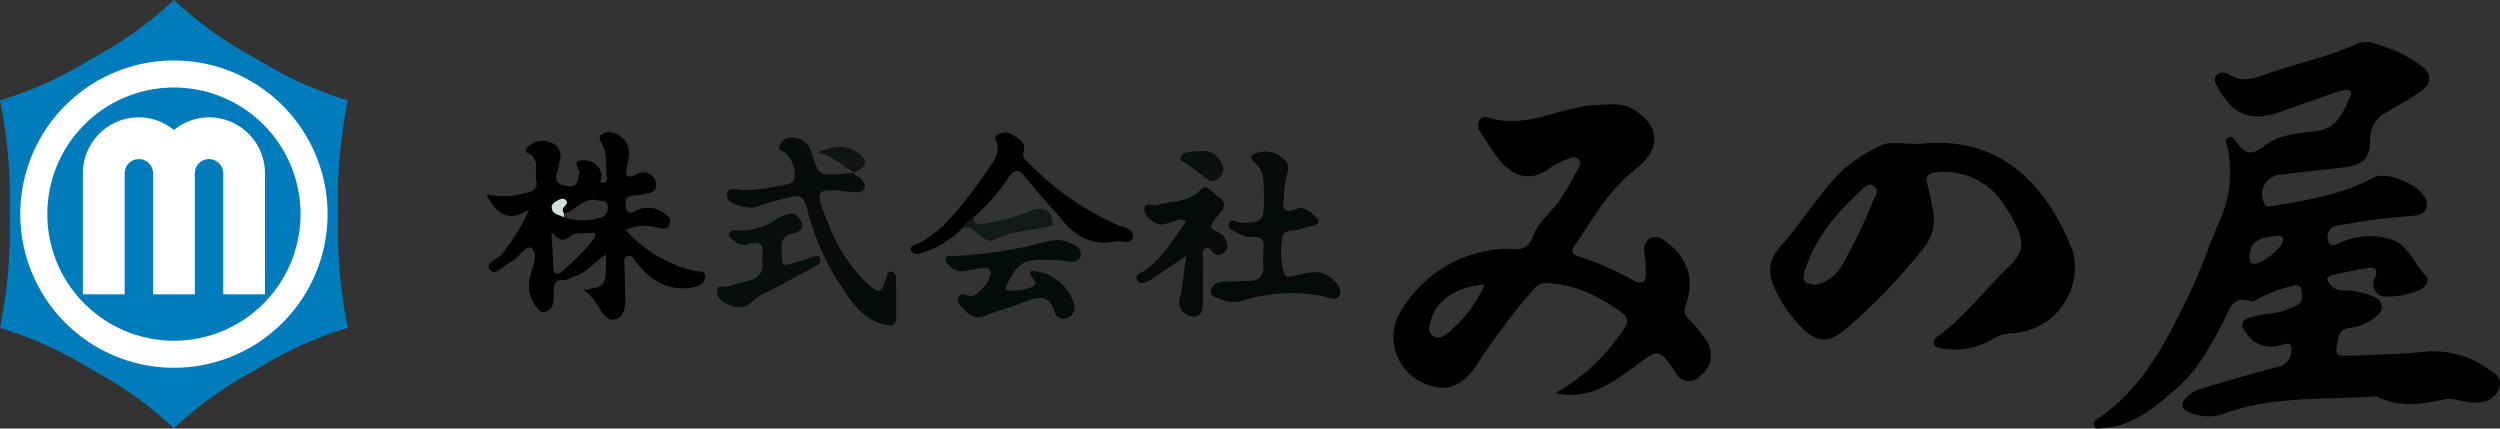
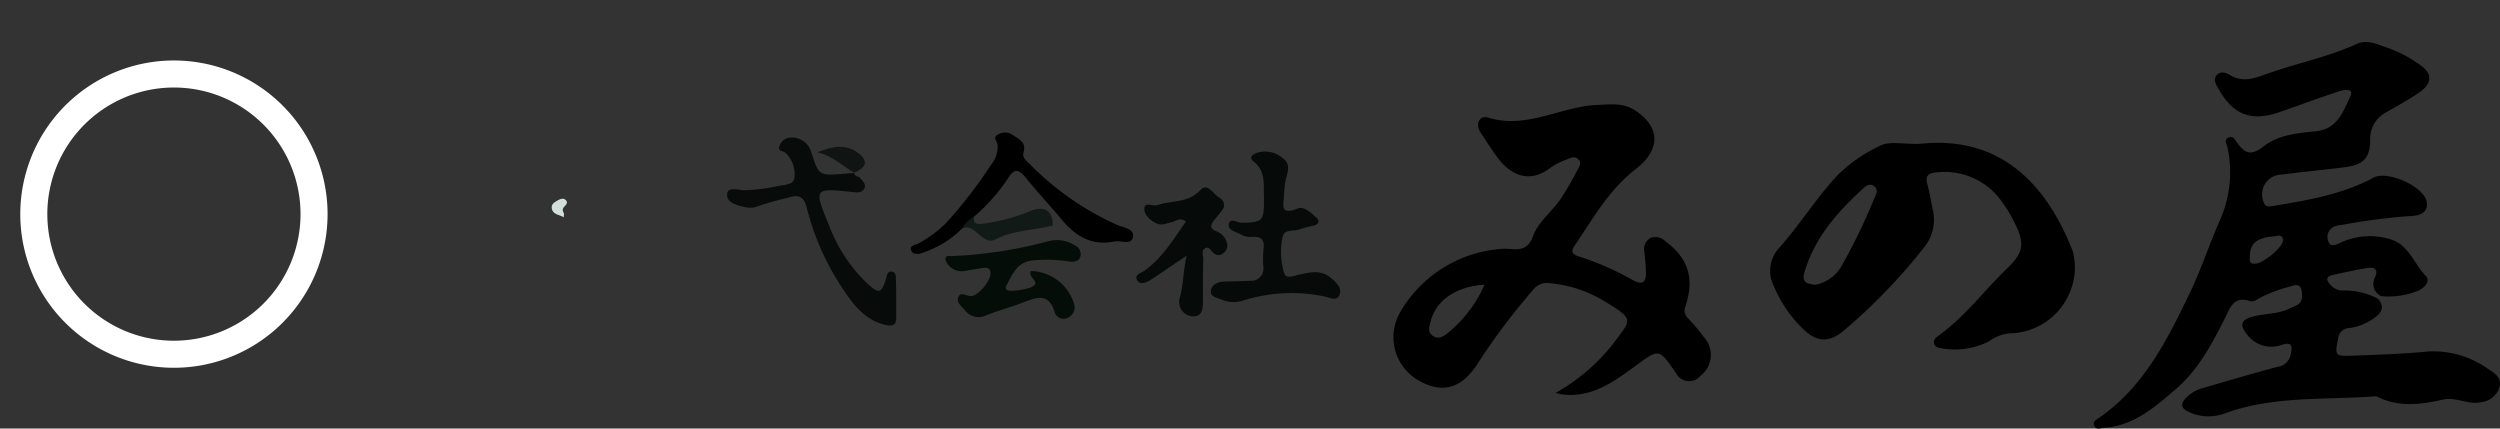
<svg xmlns="http://www.w3.org/2000/svg" id="レイヤー_1" data-name="レイヤー 1" width="256" height="43.882" viewBox="0 0 256 43.882">
  <rect x="0" y="0" width="256" height="43.882" fill="#333333" stroke="none" />
  <defs>
    <style>.cls-1{fill:#007cbc;}.cls-2{fill:#fff;}.cls-3{fill:#070c0a;}.cls-4{fill:#060b09;}.cls-5{fill:#050d09;}.cls-6{fill:#070e0c;}.cls-7{fill:#121a17;}.cls-8{fill:#0a100e;}.cls-9{fill:#101412;}.cls-10{fill:#d2dfdb;}</style>
  </defs>
-   <path class="cls-1" d="M0,10.283A39.268,39.268,0,0,0,9.4,5.998,39.261,39.261,0,0,0,17.81,0a39.261,39.261,0,0,0,8.41,5.998,39.268,39.268,0,0,0,9.4,4.284,50.138,50.138,0,0,0-.99,11.643,50.138,50.138,0,0,0,.99,11.643,39.264,39.264,0,0,0-9.4,4.284,39.262,39.262,0,0,0-8.41,5.999A39.267,39.267,0,0,0,9.4,37.853,39.258,39.258,0,0,0,0,33.568,50.138,50.138,0,0,0,.99,21.926,50.142,50.142,0,0,0,0,10.283Z" />
  <path class="cls-2" d="M17.81,6.193A15.733,15.733,0,1,0,33.543,21.926,15.733,15.733,0,0,0,17.81,6.193Zm0,28.697A12.964,12.964,0,1,1,30.774,21.926,12.964,12.964,0,0,1,17.81,34.889Z" />
-   <path class="cls-2" d="M21.402,12.014a5.673,5.673,0,0,0-3.592,1.302,5.676,5.676,0,0,0-3.593-1.302,5.739,5.739,0,0,0-5.733,5.733V30.137h4.28V17.746a1.453,1.453,0,1,1,2.906-.002h0V30.137h4.28V17.746a1.452,1.452,0,1,1,2.904-.001V30.137h4.28V17.746A5.739,5.739,0,0,0,21.402,12.014Z" />
  <path class="cls-3" d="M87.476,17.69c-.005.397.416.329.598.537.274.313.623.635.449,1.039-.203.474-.693.457-1.174.405-4.016-.431-4.029-.421-2.464,3.385A15.99,15.99,0,0,0,88.83,29.044c1.181,1.066,1.395,1.019,1.879-.43.11-.33.117-.804.533-.801.57.004.486.581.499.928.05,1.253.032,2.509.037,3.764.003.874-.439.931-1.181.749-1.976-.486-3.131-1.94-4.165-3.49a26.276,26.276,0,0,1-3.77-8.306c-.274-1.114-.648-1.657-1.942-1.215a31.942,31.942,0,0,0-3.171.896,2.015,2.015,0,0,1-1.175.085c-.834-.174-1.983-.422-1.919-1.342.058-.825,1.188-.395,1.817-.401a19.142,19.142,0,0,0,3.435-.442c.594-.114,1.553-.125,1.631-.783a2.995,2.995,0,0,0-.903-2.602c-.258-.232-.879-.146-.586-.768a1.208,1.208,0,0,1,1.172-.803,2.044,2.044,0,0,1,2.042,1.466c.79,2.466.803,2.461,3.407,2.237.351-.03.703-.049,1.054-.073Z" />
  <path class="cls-4" d="M129.426,20.061c-.044-1.239.16-2.536-1.006-3.469-.587-.47-.209-.763.291-.938a2.74,2.74,0,0,1,2.677.57c.718.537.531,1.195.349,1.904a7.919,7.919,0,0,0-.245,1.788c-.018.874-.553,2.218,1.369,1.443.698-.281,1.394.45,1.957.938.352.305.211.654-.226.791a12.662,12.662,0,0,0-1.451.377c-.606.274-1.605-.079-1.802.793a7.561,7.561,0,0,0,.16,3.724c.18.623.974.264,1.489.152,1.134-.247,2.251-.549,3.288.312.564.468,1.175,1.033.895,1.741-.295.747-1.051.245-1.61.16a16.46,16.46,0,0,0-8.317.448,3.135,3.135,0,0,1-2.2-.135c-.476-.163-1.126-.3-1.05-.883.084-.642.69-.924,1.351-.944.9-.027,1.802-.03,2.701-.084a1.241,1.241,0,0,0,1.314-1.469,11.105,11.105,0,0,1,.031-1.807c.106-.92-.233-1.288-1.171-1.21a2.042,2.042,0,0,1-1.157-.251c-.48-.29-1.384-.42-1.225-1.104.149-.639.868-.091,1.322-.099C129.351,22.774,129.463,22.663,129.426,20.061Z" />
  <path class="cls-5" d="M105.564,27.75a4.749,4.749,0,0,1,4.439,3.425,1.169,1.169,0,0,1-.672,1.371.955.955,0,0,1-1.345-.616c-.614-1.962-1.834-1.49-3.179-.966-1.262.492-2.586.828-3.841,1.335a1.729,1.729,0,0,1-2.154-.536c-.331-.388-.952-.804-.656-1.389.259-.511.814-.066,1.238-.054.829.022,2.274-1.818,2.007-2.571-.127-.359-.455-.353-.759-.308q-.895.131-1.786.293a1.765,1.765,0,0,1-1.847-.738.793.793,0,0,1-.188-.534c.062-.325.356-.232.604-.237a45.637,45.637,0,0,0,9.92-1.523,3.403,3.403,0,0,1,2.735.434.993.993,0,0,1,.56,1.134c-.167.498-.663.571-1.136.517a14.213,14.213,0,0,0-3.898-.105c-1.5.241-1.956,1.447-2.537,2.529-.262.487.208.6.575.558a6.726,6.726,0,0,0,1.916-.34C106.779,28.898,105.174,28.443,105.564,27.75Z" />
  <path class="cls-4" d="M121.519,26.172c-1.459.986-2.558,1.75-3.681,2.477-.425.275-1.071.553-1.366.088-.393-.616.382-.772.751-1.038,1.831-1.322,2.946-3.217,4.213-5.011-.619-.489-1.036-.011-1.489.075-.485.093-.944.357-1.463.134-.69-.297-1.319-.883-1.304-1.51.02-.797.886-.216,1.35-.382,1.459-.52,3.156-.18,4.407-1.565.668-.74,1.272.382,1.849.737.492.302.802.794.335,1.393-.246.316-.502.624-.756.933-.425.516-.554.931.266,1.208a1.768,1.768,0,0,1,.987,1.082.938.938,0,0,1-.294,1.088.733.733,0,0,1-1.035.046c-.014-.013-.027-.025-.04-.039-.257-.198-.425-.693-.836-.464-.426.238-.197.721-.203,1.099-.021,1.402-.035,2.804-.028,4.207.005.856-.049,1.807-1.171,1.653a1.47,1.47,0,0,1-1.185-1.935C121.184,29.132,121.144,27.793,121.519,26.172Z" />
-   <path class="cls-6" d="M78.003,26.485c.257-1.242.048-1.954-1.411-1.461a1.399,1.399,0,0,1-1.401-.359c-.238-.219-.677-.378-.48-.823.147-.331.5-.274.792-.246a6.417,6.417,0,0,0,3.982-1.137,4.569,4.569,0,0,1,1.217-.547c.719-.179,1.13.26,1.376.874.282.705-.308.98-.737,1.06-1.757.326-1.239,1.669-1.263,2.726-.017.723.54.555.984.421.671-.202,1.348-.39,2.002-.636.356-.134.725-.286.908.125.177.398-.235.652-.503.801-1.578.878-3.183,1.706-4.771,2.565a6.771,6.771,0,0,0-1.66,1.003c-.903.917-1.814.638-2.74.19a1.395,1.395,0,0,1-.868-1.307c.066-.637.731-.291,1.124-.405.578-.169,1.154-.356,1.742-.479C77.625,28.57,78.368,27.894,78.003,26.485Z" />
  <path d="M114.441,23.05a29.353,29.353,0,0,1-8.961-6.214c-.346-.354-.839-.655-.668-1.242.316-1.088-.541-1.38-1.179-1.817a1.333,1.333,0,0,0-1.433-.002c-.59.3-.099.689-.052,1.034a2.927,2.927,0,0,1-.685,2.1,46.627,46.627,0,0,1-4.596,5.94,12.735,12.735,0,0,1-2.766,2.057c-.32.182-.961.195-.81.691.154.505.753.465,1.177.285a10.296,10.296,0,0,0,4.052-2.481,7.681,7.681,0,0,0,1.143-.788,1.178,1.178,0,0,1,.06-.412,18.94,18.94,0,0,0,3.545-4.015c.585-.909,1.039-.877,1.694-.078,1.141,1.391,2.347,2.729,3.526,4.089,1.435,1.832,3.158,3.047,5.636,2.527.65-.136,1.695.406,1.881-.41C116.213,23.409,115.044,23.323,114.441,23.05Z" />
  <path class="cls-7" d="M99.725,22.2c-.083.944.569.71,1.095.684a19.867,19.867,0,0,0,4.91-1.365c1.345-.42,2.032.112,2.087,1.56-1.971.535-4.077.472-5.955,1.469-.627.333-1.239-.209-1.738-.651-.461-.408-.923-.797-1.602-.496A2.98,2.98,0,0,1,99.725,22.2Z" />
-   <path class="cls-8" d="M123.053,15.464a1.921,1.921,0,0,1,1.974,1.155,1.165,1.165,0,0,1-.209,1.615c-.523.471-.971.326-1.455-.073-.577-.475-1.19-.906-1.783-1.362-.258-.198-.748-.239-.655-.698.098-.485.582-.477.96-.549C122.176,15.498,122.48,15.504,123.053,15.464Z" />
  <path class="cls-9" d="M87.527,17.712c-1.197-.64-2.128-1.702-3.821-2.115,1.638-.67,2.898-.844,4.111.026,1.107.794.975,1.502-.344,2.066Z" />
  <path d="M174.524,34.577a21.145,21.145,0,0,0-1.642-1.961,1.069,1.069,0,0,1-.309-1.2c.972-2.885.331-4.957-2.038-6.707a1.393,1.393,0,0,0-1.531-.334,1.327,1.327,0,0,0-.624,1.424,22.112,22.112,0,0,1,.169,2.241c-.013.873-.392,1.135-1.261.692a29.591,29.591,0,0,0-5.494-2.434c-.486-.134-1.072-.386-.622-1.045,1.917-2.803,3.556-5.807,6.34-7.953,2.395-1.846,2.659-4.15-.012-5.955-1.275-.861-2.565-.648-3.906-.599-3.763.137-7.245,2.527-11.211,1.295-.897-.279-1.329.679-.78,1.516.577.88,1.14,1.771,1.769,2.612,1.196,1.6,3.129,2.77,5.424.986a7.202,7.202,0,0,1,1.608-.815c.406-.174.886-.411,1.254.006.322.366.03.773-.154,1.108a31.233,31.233,0,0,1-1.738,2.986c-.894,1.27-2.28,2.324-2.773,3.712-.681,1.917-2.026,1.227-3.175,1.331a13.057,13.057,0,0,0-10.37,6.371,5.097,5.097,0,0,0,1.664,7.013q.132.081.269.155c2.053,1.117,4.138,1.119,6.052-1.976a66.278,66.278,0,0,1,5.525-7.327,1.788,1.788,0,0,1,1.802-.713,12.859,12.859,0,0,1,5.386,1.75c3.338,2.012,2.941,1.885.926,4.588a19.79,19.79,0,0,1-5.771,4.886,4.899,4.899,0,0,0,.558.144c3.025.425,5.305-1.213,7.527-2.843,2.513-1.844,2.466-1.907,4.23.669a1.517,1.517,0,0,0,2.522.279,2.685,2.685,0,0,0,.499-3.764Q174.582,34.644,174.524,34.577Zm-26.298-.452c-.423.34-.947.667-1.512.261-.575-.415-.345-.998-.207-1.522.556-2.111,2.597-3.532,5.509-3.712A13.17,13.17,0,0,1,148.226,34.125Z" />
  <path d="M212.256,25.732c-2.287-5.835-6.613-11.884-15.472-11.023-1.435.14-3.197-.324-4.23.202a15.507,15.507,0,0,0-4.387,3.03c-2.21,2.353-3.88,5.118-6.038,7.507a3.433,3.433,0,0,0-.501,3.82,13.092,13.092,0,0,0,3.033,4.441c1.355,1.3,2.523,1.409,4.007.26a58.753,58.753,0,0,0,8.458-8.762,4.493,4.493,0,0,0,.759-3.872c-.166-.837-.303-1.683-.534-2.502-.236-.837.162-1.136.882-1.171a7.182,7.182,0,0,1,6.136,2.213,13.231,13.231,0,0,1,1.9,2.882c1.062,2.114,1.011,3.041-.702,4.688-2.383,2.291-4.359,4.996-7.082,6.939-.242.173-.505.402-.45.731.07.419.455.514.804.556a7.785,7.785,0,0,0,4.834-.715,4.22,4.22,0,0,1,2.079-.818,6.798,6.798,0,0,0,6.715-6.676A6.926,6.926,0,0,0,212.256,25.732ZM191.879,20.428a59.813,59.813,0,0,1-3.204,6.635,3.96,3.96,0,0,1-2.829,2.104c-.679-.128-1.403-.145-1.076-1.264,1.008-3.457,3.251-6.053,5.814-8.42.311-.288.774-.822,1.312-.423C192.43,19.456,192.078,19.992,191.879,20.428Z" />
-   <path d="M71.124,27.746A13.682,13.682,0,0,1,64.081,23.56a4.611,4.611,0,0,1,3.291-.229c.433.105.939.248,1.177-.315.252-.596-.14-.928-.598-1.208a2.648,2.648,0,0,0-2.845-.219c-.365.2-.827.337-.962-.24-.109-.466-.231-1.058.432-1.266.376-.118.802-.064,1.188-.161.656-.165,1.603-.202,1.406-1.181a1.281,1.281,0,0,0-1.885-.931c-1.267.618-1.275.11-1.048-.882a9.274,9.274,0,0,0,.179-1.192,2.146,2.146,0,0,0-2.087-2.204H62.315c-.594.047-1.197.407-.761,1.064.709,1.068.423,2.225.563,3.343.044.354.11.821-.377.782-.479-.038-.097-.458-.133-.706a1.712,1.712,0,0,0-1.823-1.594l-.02.002c-1.428-.011-.304.916-.448,1.379-.191.614-.143,1.415-1.093,1.277-.731-.106-1.57-.25-1.185-1.392.143-.424.19-.879.294-1.316a1.411,1.411,0,0,0-.928-1.766l-.052-.015a2.088,2.088,0,0,0-2.352.507c-.168.148-.217.462-.057.527,1.45.59.753,1.89.971,2.875.16.722-.194,1.075-.936,1.234a8.26,8.26,0,0,1-4.173.167c1.035,1.954,2.161,2.967,4.401,1.544a21.057,21.057,0,0,1-2.795,4.554c-.406.608-1.866.895-1.202,1.673.517.605,1.406-.55,2.145-.889.805-.368,1.521-1.784,2.087-1.352.733.559.07,1.868-.123,2.807a3.456,3.456,0,0,0,.558,3.124c.242.296.482.718.964.58a1.179,1.179,0,0,0,.822-.992A7.261,7.261,0,0,0,56.7,29.898c.021-.673.027-1.317,1.029-1.218.311.031.642-.259.979-.345,1.335-.345,2.148-1.522,3.348-2.277.016,3.287.016,3.287-2.286,3.625a5.524,5.524,0,0,1,1.64,1.931c.349.624.819,1.306,1.626,1.07.829-.242.982-1.072.984-1.849.003-1.153-.055-2.306-.058-3.459-.001-.384-.178-.919.212-1.114.544-.272.781.334,1.033.652,1.466,1.85,3.216,2.919,5.71,2.522.728-.116,1.201-.406,1.287-1.006C72.311,27.686,71.576,27.834,71.124,27.746Zm-10.35-3.223a27.449,27.449,0,0,1-3.153,3.224c-.702.517-.952.331-.969-.495-.02-.995-.099-1.99-.18-3.515.798.988,1.29.99,1.914.452.595-.514,1.449-.209,2.18-.345.493-.091.541.338.209.679ZM61.837,22.17a6.151,6.151,0,0,1-4.106.076.223.223,0,0,1-.071-.25q.051-.116.096-.116c1.251-.308,2.043-1.832,3.625-1.325.31.099.755-.082.817.392a1.157,1.157,0,0,1-.361,1.224Z" />
  <path class="cls-10" d="M57.756,21.879l-.025.367c-.443-.27-1.129-.244-1.232-.93-.062-.412.273-.604.581-.782.268-.155.578-.294.833-.071.329.288.028.52-.164.736C57.542,21.43,57.636,21.654,57.756,21.879Z" />
  <path d="M254.893,37.86a9.678,9.678,0,0,0-6.207-1.872c-2.597.256-5.213.337-7.823.437-1.782.068-1.783-.032-1.441-1.746A1.182,1.182,0,0,1,240.617,33.59a5.609,5.609,0,0,0,2.488-1.021c.745-.5,1.158-1.151.382-1.985h0a7.397,7.397,0,0,0-3.47-.841,1.652,1.652,0,0,1-1.328-.518c-.558-.594-.515-.919.28-1.089,1.173-.251,2.343-.524,3.528-.699.689-.101,1.061.183.699.969a1.384,1.384,0,0,0,.559,1.876c.025.014.051.026.077.039a7.989,7.989,0,0,0,3.835-.569c.671-.335,1.235-.983.72-1.515-1.22-1.262-1.751-3.233-3.696-3.76a7.11,7.11,0,0,0-5,.363c-.4.185-1.077.553-1.276-.136a1.169,1.169,0,0,1,.778-1.568,3.864,3.864,0,0,1,.594-.101,64.956,64.956,0,0,1,6.857-.903c.886-.017,2.026-.193,1.854-1.426-.224-1.606-4.026-3.285-5.46-2.513-3.249,1.749-6.821,2.323-10.392,2.915-.387.064-.687.066-.835-.379a2.023,2.023,0,0,1,1.809-2.85c2.192-.29,4.398-.48,6.59-.771,1.792-.238,2.475-.941,2.498-2.756a3.023,3.023,0,0,1,1.613-2.833c1.127-.651,2.272-1.28,3.349-2.008,1.486-1.003,1.44-2.067-.057-3.003a13.337,13.337,0,0,0-2.928-1.541c-1.091-.351-2.223-.984-3.359-.467C238.34,5.858,235.122,6.49,232.057,7.59c-1.245.447-2.442.879-3.725.083-.411-.255-1.012-.427-1.38.067-.352.473.006.974.246,1.396,1.531,2.686,3.39,3.352,6.346,2.306,1.986-.703,3.966-1.425,5.965-2.087.502-.166,1.594-.385,1.151.546-.712,1.497-1.291,3.306-3.504,3.535-1.841.191-3.873.371-5.301,1.511-1.36,1.086-1.993.753-2.799-.367-.201-.28-.394-.678-.811-.518-.571.219-.232.664-.152,1.026a12.092,12.092,0,0,1-.852,7.642c-1.044,2.392-1.861,4.888-2.99,7.236-2.307,4.797-4.674,9.585-9.233,12.77-.324.226-.791.403-.546.904.197.403.618.185.951.165,3.084-.186,5.275-2.16,7.415-3.994,2.224-1.906,3.627-4.521,4.947-7.131.546-1.08.905-2.457,2.671-1.829.22.078.593-.122.834-.284a14.93,14.93,0,0,1,3.225-1.232c1.039-.397,1.223.114,1.213,1.001-.01.892-.737.978-1.29,1.257-1.238.624-2.653.476-3.948.883-1.081.34-1.068.914-.467,1.67a3.095,3.095,0,0,0,3.602,1.175c.905-.283,1.183-.106.958.919a1.565,1.565,0,0,1-1.368,1.324c-2.57.683-5.121,1.439-7.674,2.183a3.766,3.766,0,0,0-1.676.978c-.599.617-.572,1.085.294,1.474a4.774,4.774,0,0,0,3.68.126c5.032-1.832,10.311-1.343,15.495-1.751,2.243,1.169,4.538.859,6.88.337,1.28-.286,2.545.58,3.862.268a2.213,2.213,0,0,0,1.87-1.525C256.2,38.717,255.52,38.251,254.893,37.86Zm-23.989-10.854c-.393.018-.503-.106-.521-.492-.072-1.535.626-2.184,2.547-2.317.347-.078.744-.17.85.298C233.936,25.182,231.836,26.963,230.904,27.006Z" />
</svg>